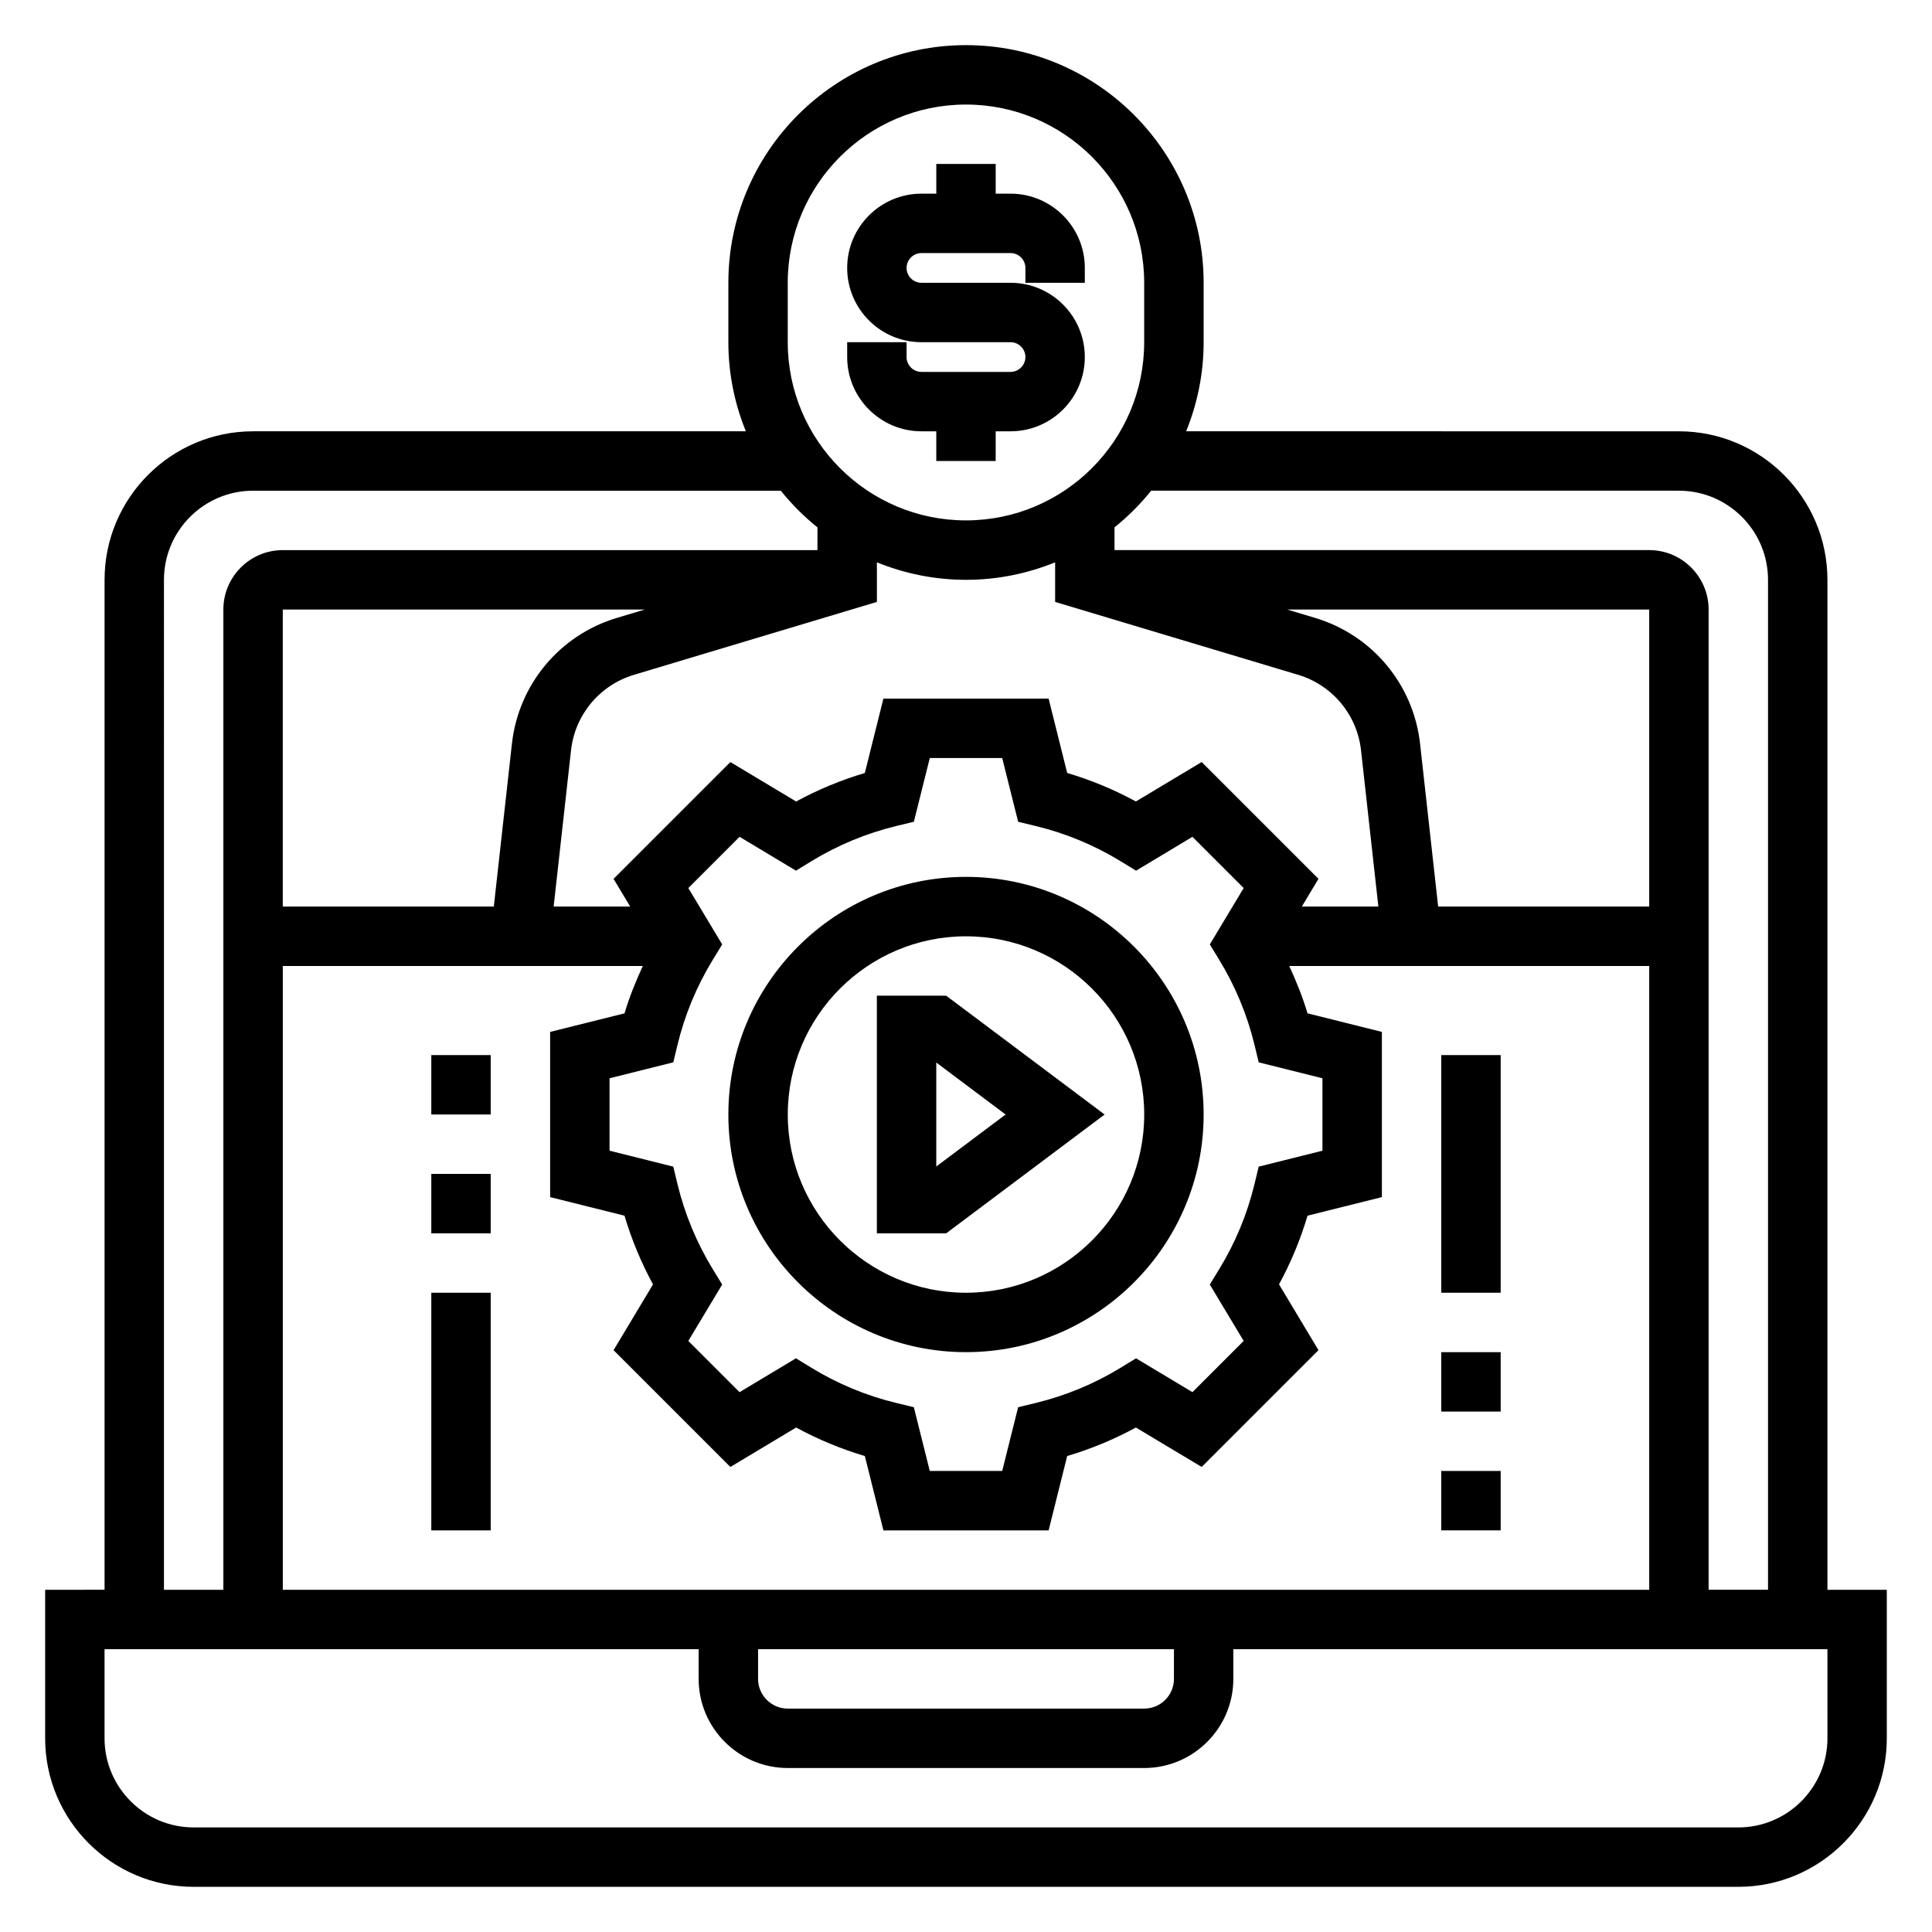
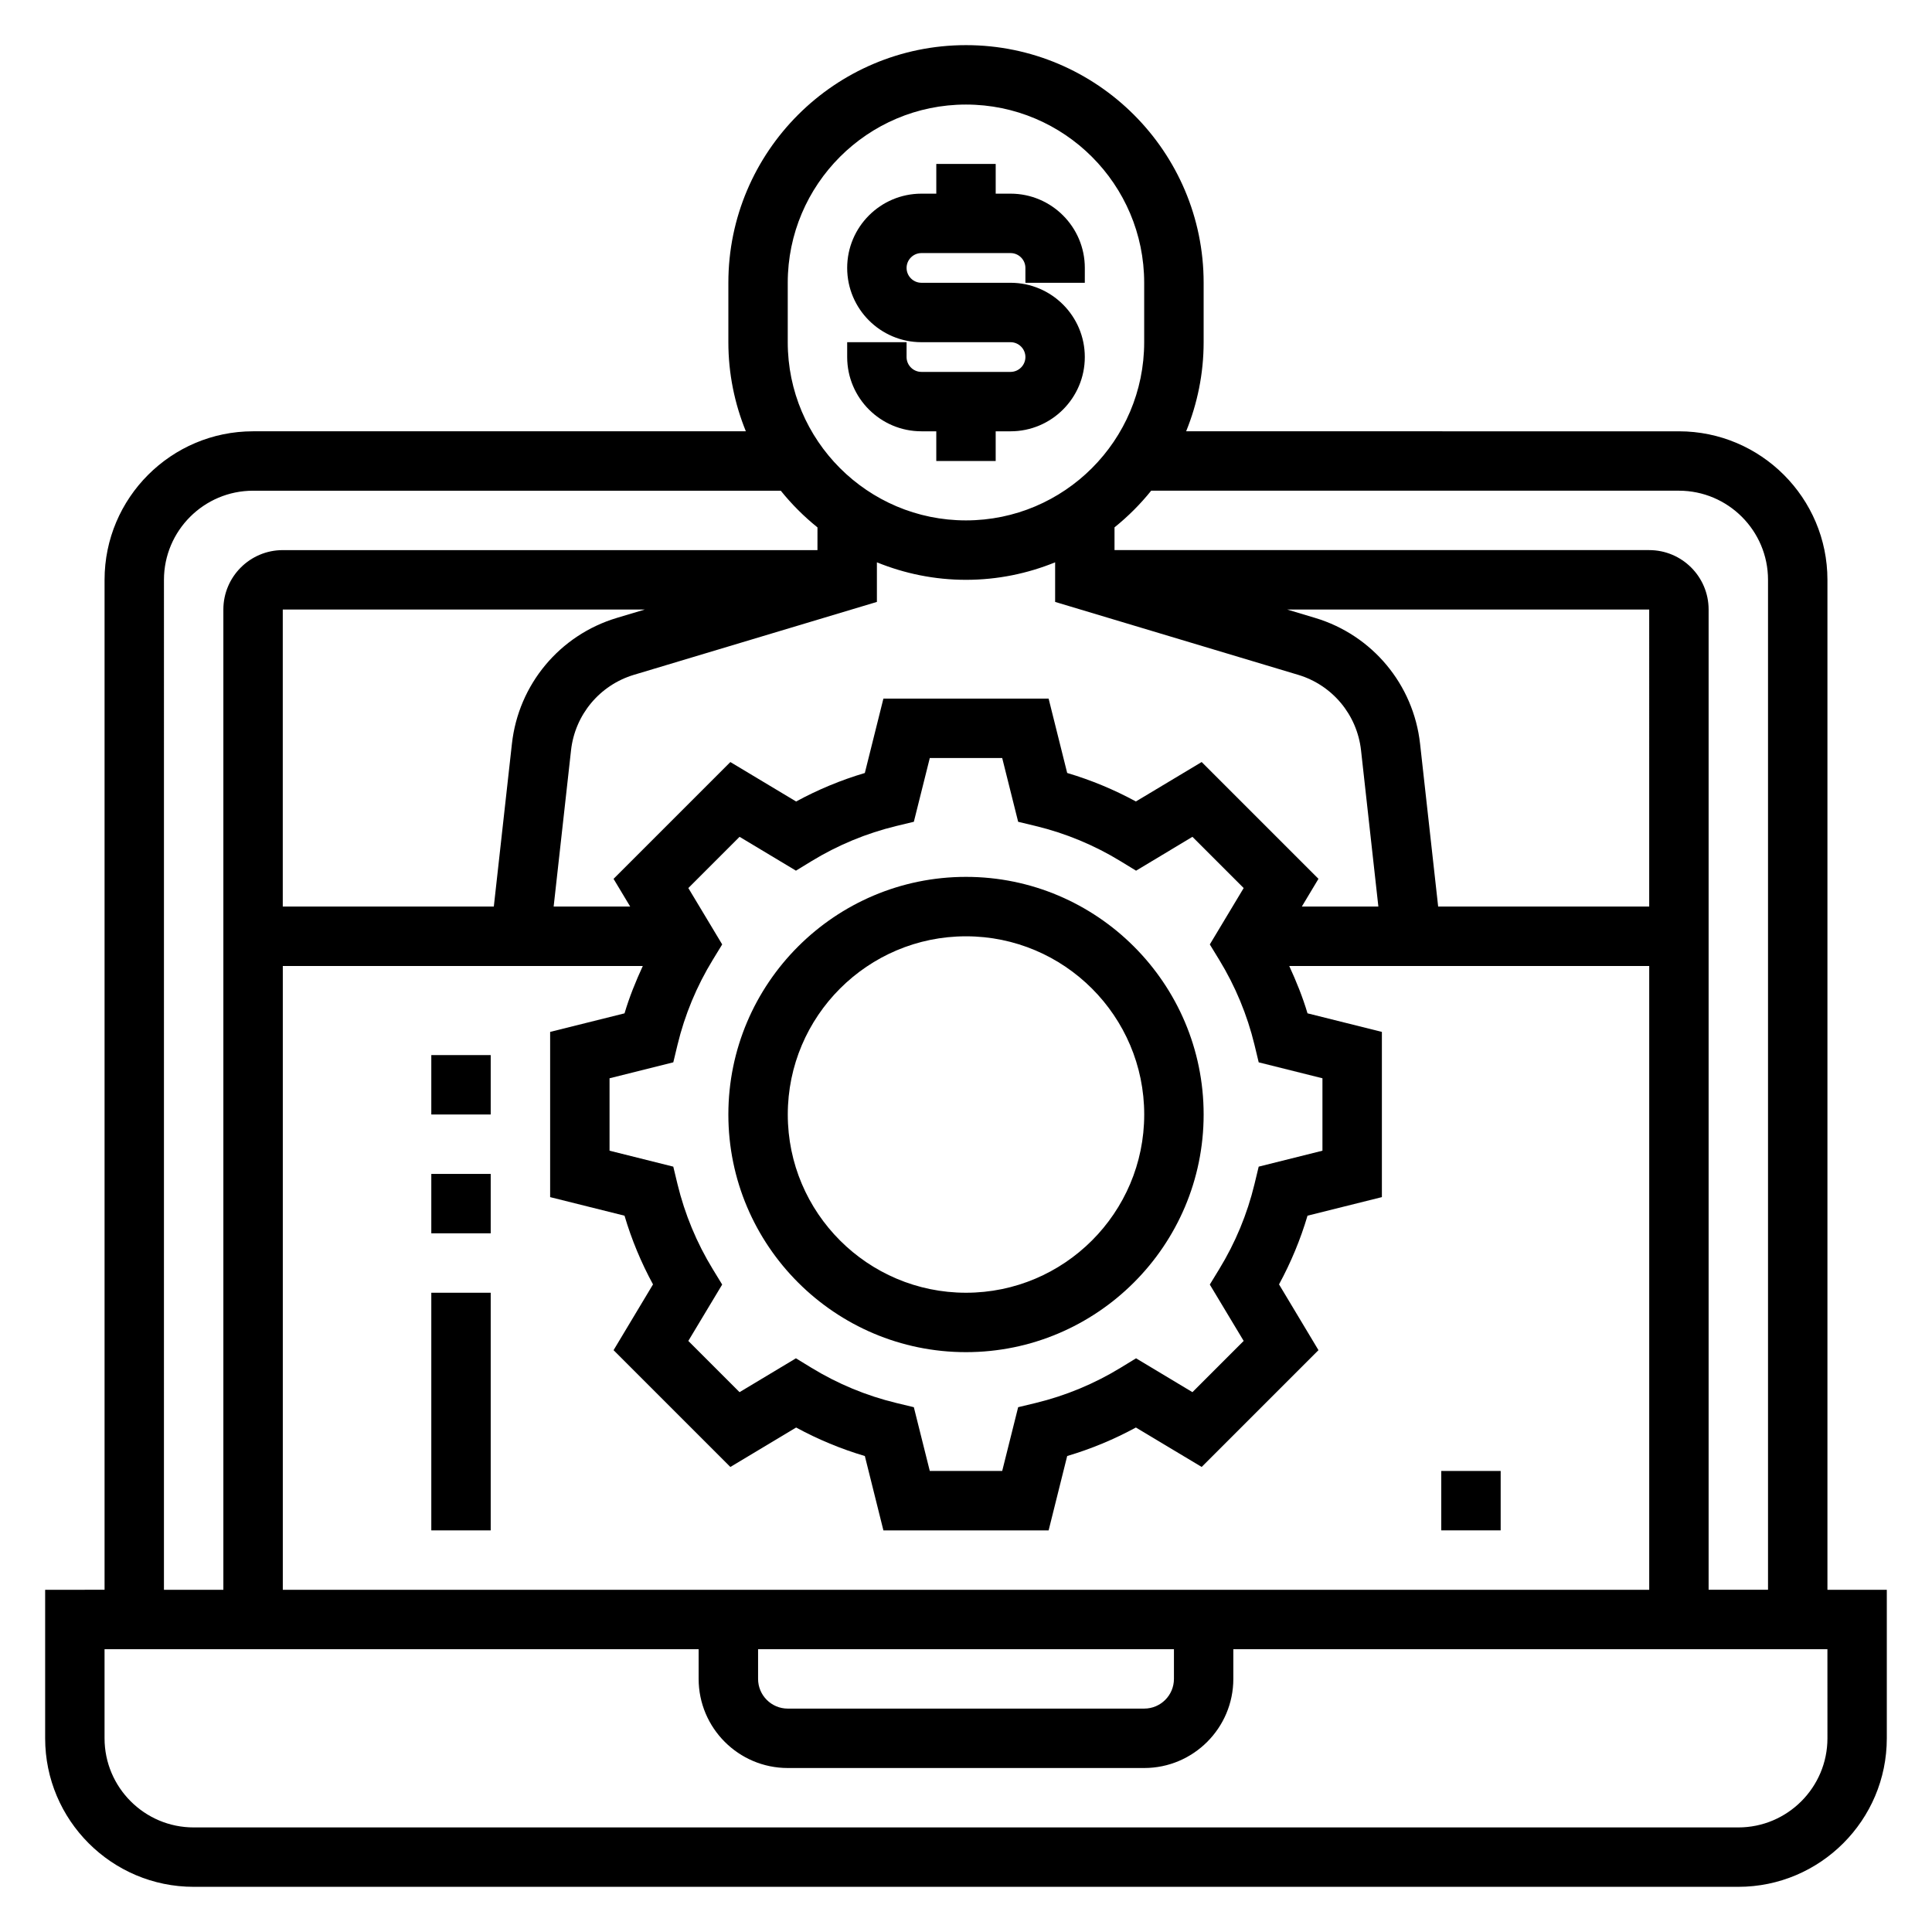
<svg xmlns="http://www.w3.org/2000/svg" fill="#000000" width="800px" height="800px" version="1.1" viewBox="144 144 512 512">
  <g>
    <path d="m628.29 565.31v-267.65c0-21.703-17.656-39.359-39.359-39.359l-130.59-0.004c2.965-7.297 4.637-15.262 4.637-23.613v-15.746c0-34.723-28.254-62.977-62.977-62.977s-62.977 28.254-62.977 62.977v15.742c0 8.352 1.668 16.32 4.637 23.617h-130.59c-21.703 0-39.359 17.656-39.359 39.359v267.65l-15.746 0.004v39.359c0 21.703 17.656 39.359 39.359 39.359h409.34c21.703 0 39.359-17.656 39.359-39.359v-39.359zm-39.363-291.27c13.02 0 23.617 10.598 23.617 23.617v267.65h-15.742v-259.78c0-8.684-7.062-15.742-15.742-15.742l-141.7-0.004v-6.023c3.582-2.883 6.84-6.141 9.723-9.723zm-251.9 291.27h-118.08v-165.31h95.402c-1.875 4.078-3.566 8.234-4.84 12.547l-19.715 4.918v43.785l19.711 4.922c1.867 6.32 4.402 12.414 7.551 18.207l-10.453 17.43 30.953 30.953 17.43-10.453c5.793 3.148 11.895 5.684 18.207 7.551l4.918 19.707h43.785l4.922-19.711c6.32-1.867 12.414-4.402 18.207-7.551l17.43 10.453 30.953-30.953-10.453-17.43c3.148-5.793 5.684-11.895 7.551-18.207l19.707-4.918v-43.785l-19.711-4.922c-1.273-4.305-2.969-8.469-4.84-12.547l95.398 0.004v165.31zm118.08 15.742v7.871c0 4.344-3.527 7.871-7.871 7.871l-94.465 0.004c-4.344 0-7.871-3.527-7.871-7.871v-7.871zm-78.719-288.03c7.297 2.965 15.262 4.637 23.617 4.637 8.352 0 16.32-1.668 23.617-4.637v10.492l64.387 19.316c9.086 2.723 15.633 10.578 16.68 20.012l4.594 41.406h-20.285l4.41-7.352-30.953-30.953-17.43 10.453c-5.793-3.148-11.895-5.684-18.207-7.551l-4.922-19.703h-43.785l-4.922 19.711c-6.32 1.867-12.414 4.402-18.207 7.551l-17.43-10.453-30.953 30.953 4.41 7.344h-20.285l4.606-41.406c1.047-9.43 7.598-17.285 16.68-20.012l64.379-19.316zm204.67 91.227h-55.93l-4.793-43.141c-1.746-15.719-12.66-28.812-27.812-33.355l-7.41-2.223h95.945zm-107.47 115.11-13.578 13.578-14.941-8.973-4.07 2.488c-7.008 4.281-14.586 7.422-22.539 9.352l-4.637 1.117-4.227 16.895h-19.191l-4.227-16.895-4.637-1.117c-7.957-1.922-15.539-5.07-22.539-9.352l-4.07-2.488-14.941 8.973-13.578-13.578 8.973-14.941-2.488-4.07c-4.281-7.008-7.422-14.586-9.352-22.539l-1.117-4.637-16.891-4.227v-19.191l16.895-4.227 1.117-4.637c1.922-7.957 5.07-15.539 9.352-22.539l2.488-4.07-8.973-14.941 13.578-13.578 14.941 8.973 4.07-2.488c7.008-4.281 14.586-7.422 22.539-9.352l4.637-1.117 4.223-16.891h19.191l4.227 16.895 4.637 1.117c7.957 1.922 15.539 5.07 22.539 9.352l4.07 2.488 14.941-8.973 13.578 13.578-8.973 14.941 2.488 4.07c4.281 7.008 7.422 14.586 9.352 22.539l1.117 4.637 16.891 4.223v19.191l-16.895 4.227-1.117 4.637c-1.922 7.957-5.07 15.539-9.352 22.539l-2.488 4.07zm-166.11-191.61c-15.152 4.543-26.07 17.633-27.812 33.355l-4.797 43.145h-55.93v-78.719h95.945zm45.285-88.812c0-26.047 21.184-47.23 47.23-47.23s47.23 21.184 47.23 47.23v15.742c0 26.047-21.184 47.23-47.23 47.23s-47.23-21.184-47.23-47.23zm-165.31 78.723c0-13.02 10.598-23.617 23.617-23.617h139.85c2.883 3.582 6.141 6.84 9.723 9.723l-0.004 6.019h-141.7c-8.684 0-15.742 7.062-15.742 15.742v259.78l-15.746 0.004zm440.84 307.01c0 13.02-10.598 23.617-23.617 23.617h-409.35c-13.02 0-23.617-10.598-23.617-23.617v-23.617h157.44v7.871c0 13.02 10.598 23.617 23.617 23.617h94.465c13.02 0 23.617-10.598 23.617-23.617v-7.871h157.44z" />
-     <path d="m376.38 407.87v62.977h18.367l41.988-31.488-41.988-31.488zm15.742 45.262v-27.551l18.367 13.777z" />
    <path d="m400 376.38c-34.723 0-62.977 28.254-62.977 62.977s28.254 62.977 62.977 62.977 62.977-28.254 62.977-62.977-28.254-62.977-62.977-62.977zm0 110.21c-26.047 0-47.23-21.184-47.23-47.23s21.184-47.23 47.23-47.23 47.23 21.184 47.23 47.23-21.184 47.23-47.23 47.23z" />
    <path d="m388.19 258.3h3.934v7.871h15.742v-7.871h3.938c10.855 0 19.68-8.824 19.68-19.68 0.004-10.855-8.824-19.68-19.68-19.68h-23.617c-2.16 0-3.934-1.77-3.934-3.934 0-2.168 1.773-3.938 3.938-3.938h23.617c2.164 0 3.934 1.77 3.934 3.938v3.934h15.742l0.004-3.934c0-10.855-8.828-19.684-19.684-19.684h-3.934v-7.871h-15.742v7.871h-3.938c-10.855 0-19.68 8.828-19.68 19.684 0 10.855 8.824 19.68 19.68 19.68h23.617c2.164 0 3.938 1.77 3.938 3.938-0.004 2.16-1.773 3.934-3.941 3.934h-23.617c-2.164 0-3.938-1.77-3.938-3.938l0.004-3.934h-15.742v3.938c0 10.852 8.824 19.676 19.68 19.676z" />
-     <path d="m525.95 423.61h15.742v62.977h-15.742z" />
-     <path d="m525.95 502.34h15.742v15.742h-15.742z" />
    <path d="m525.95 533.82h15.742v15.742h-15.742z" />
    <path d="m258.3 486.59h15.742v62.977h-15.742z" />
    <path d="m258.3 455.1h15.742v15.742h-15.742z" />
    <path d="m258.3 423.61h15.742v15.742h-15.742z" />
  </g>
</svg>